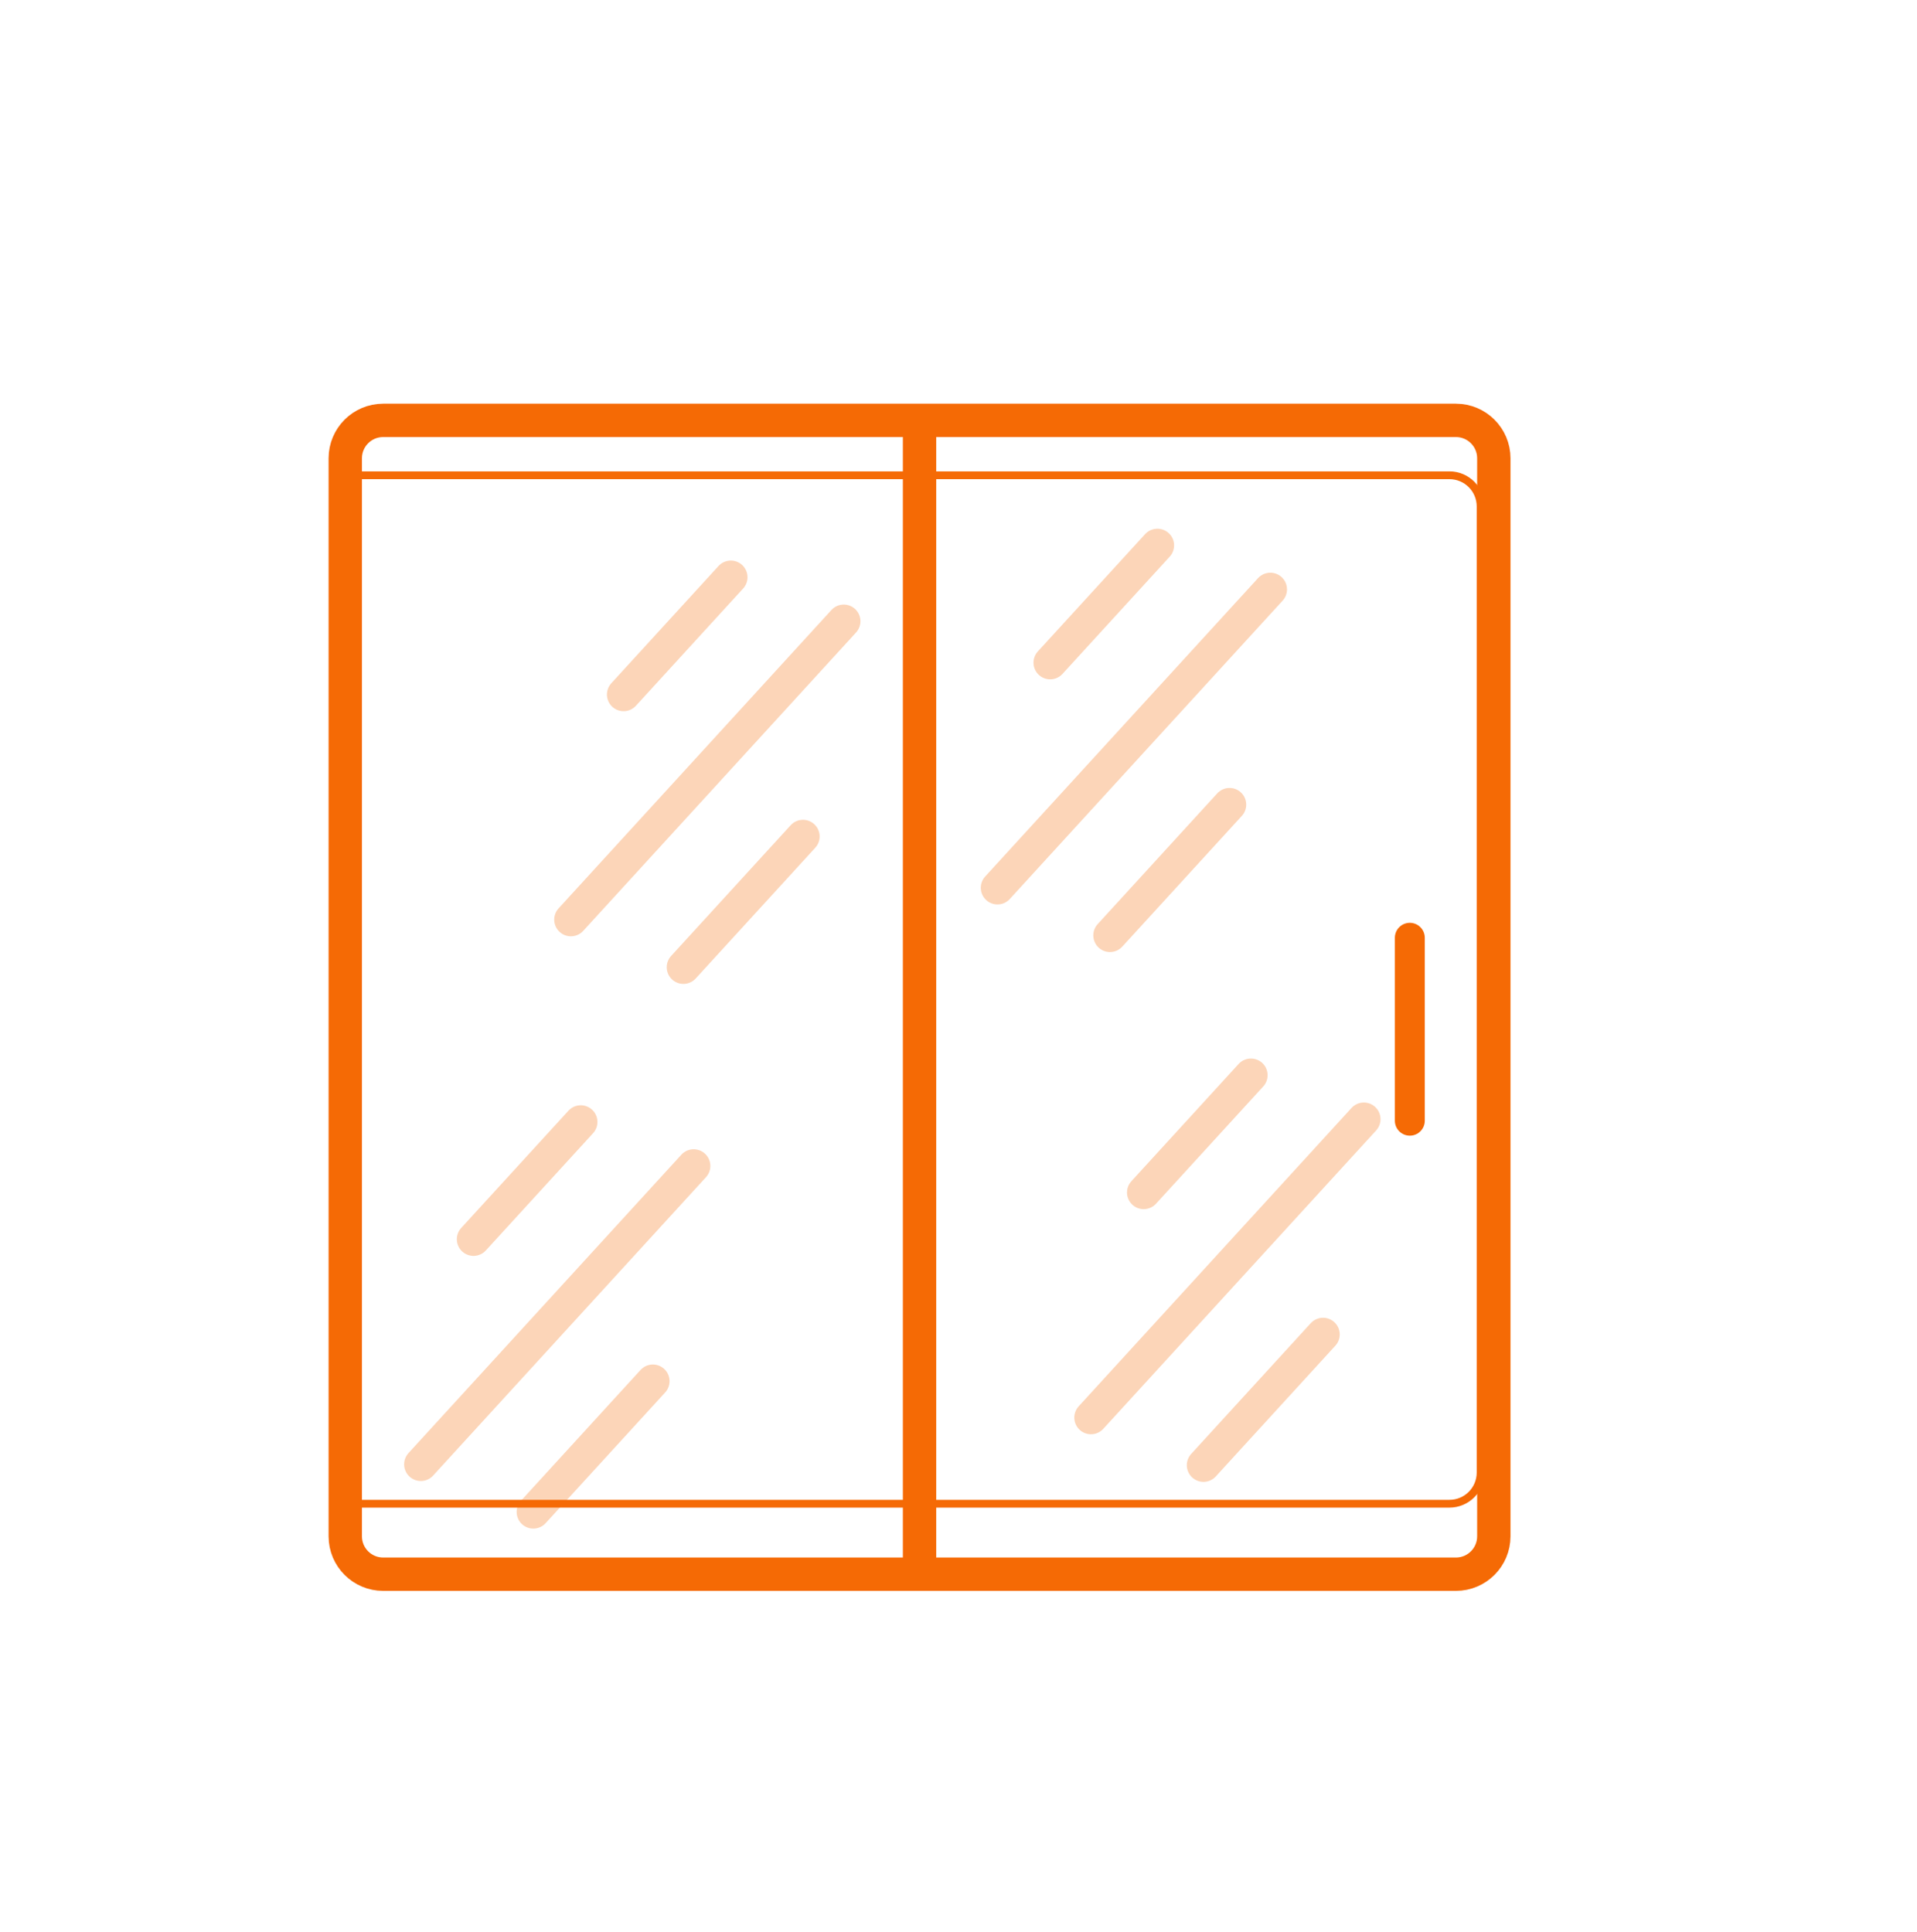
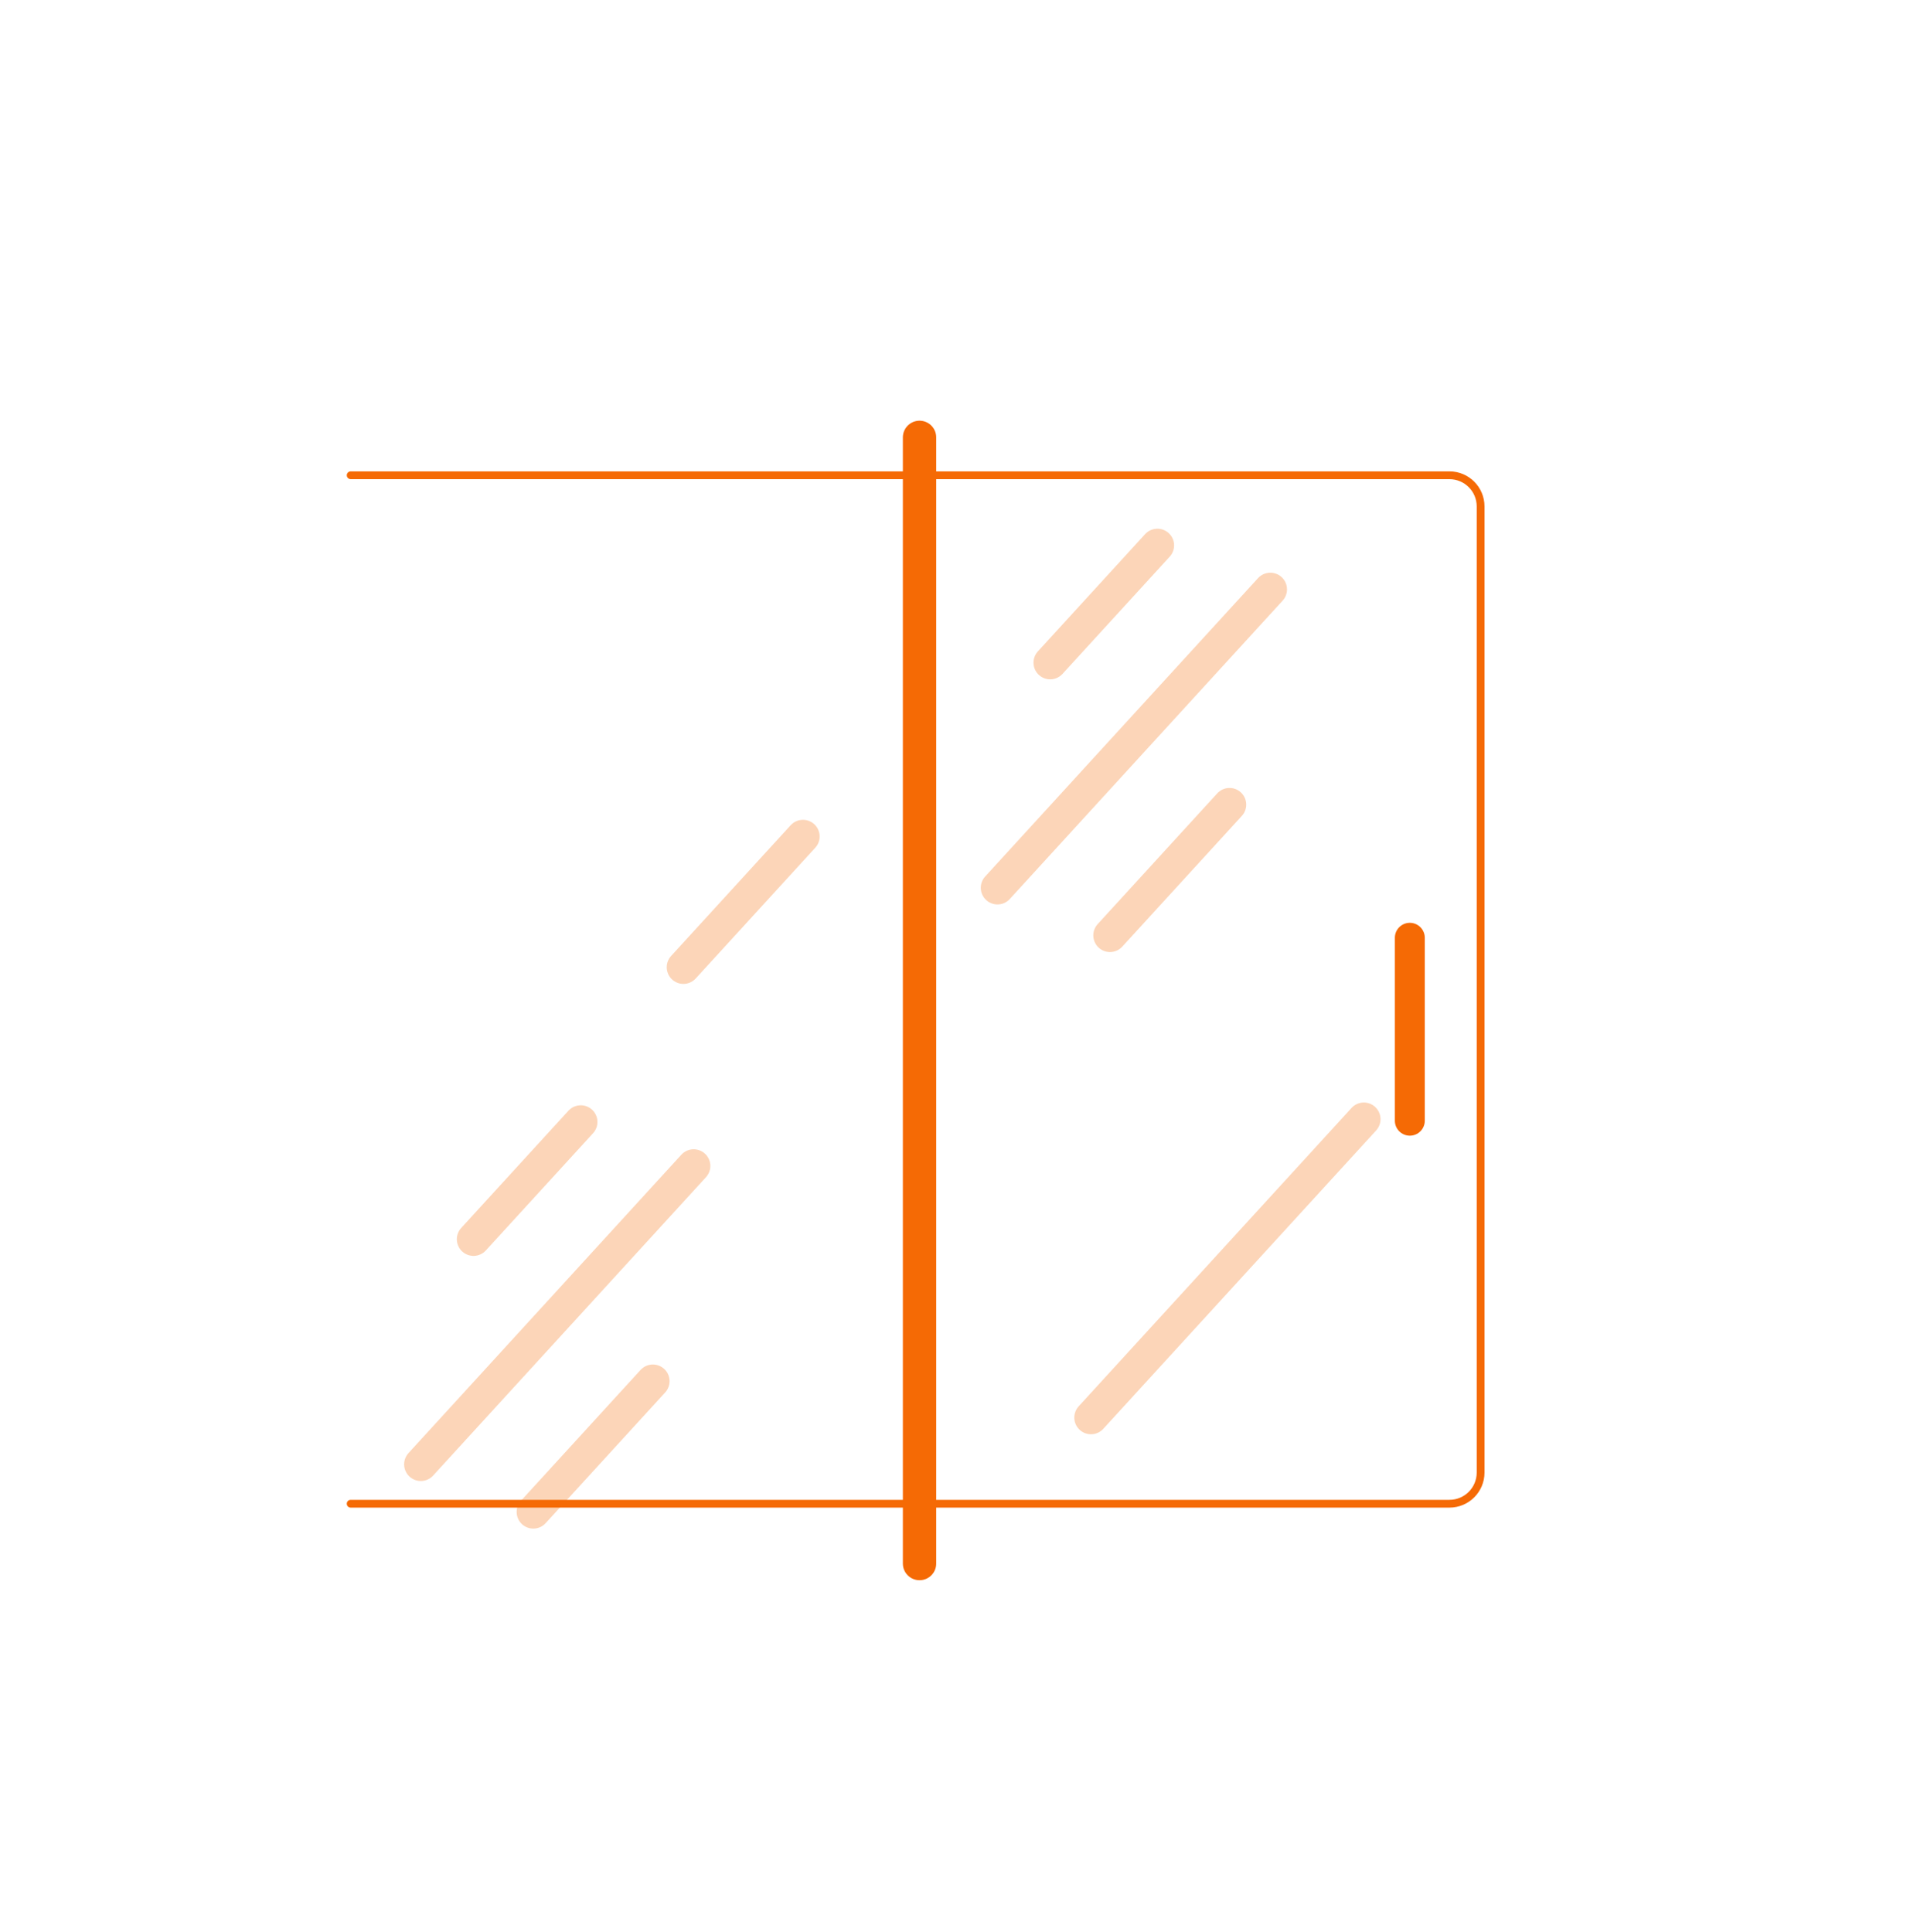
<svg xmlns="http://www.w3.org/2000/svg" width="123" height="124" viewBox="0 0 123 124" fill="none">
-   <path d="M93.415 26.977H24.586C23.242 26.977 22.153 28.067 22.153 29.41V98.59C22.153 99.933 23.242 101.023 24.586 101.023H93.415C94.758 101.023 95.848 99.933 95.848 98.59V29.41C95.848 28.067 94.758 26.977 93.415 26.977Z" stroke="#F56A05" stroke-width="2.14" stroke-linecap="round" stroke-linejoin="round" />
  <path d="M59 28.068V100.339" stroke="#F56A05" stroke-width="2.14" stroke-linecap="round" stroke-linejoin="round" />
  <path d="M90.458 60.18V71.921" stroke="#F56A05" stroke-width="1.92" stroke-linecap="round" stroke-linejoin="round" />
-   <path d="M46.893 37.044L40.012 44.57" stroke="#F56A05" stroke-opacity="0.284" stroke-width="2.14" stroke-linecap="round" stroke-linejoin="round" />
-   <path d="M54.138 39.867L36.63 59.016" stroke="#F56A05" stroke-opacity="0.284" stroke-width="2.14" stroke-linecap="round" stroke-linejoin="round" />
  <path d="M51.521 53.68L43.849 62.071" stroke="#F56A05" stroke-opacity="0.284" stroke-width="2.14" stroke-linecap="round" stroke-linejoin="round" />
-   <path d="M80.263 69L73.382 76.526" stroke="#F56A05" stroke-opacity="0.284" stroke-width="2.14" stroke-linecap="round" stroke-linejoin="round" />
  <path d="M87.508 71.823L70 90.972" stroke="#F56A05" stroke-opacity="0.284" stroke-width="2.14" stroke-linecap="round" stroke-linejoin="round" />
-   <path d="M84.891 85.636L77.219 94.027" stroke="#F56A05" stroke-opacity="0.284" stroke-width="2.14" stroke-linecap="round" stroke-linejoin="round" />
  <path d="M22.5 30.5H93C94.105 30.5 95 31.395 95 32.5V94.5C95 95.605 94.105 96.5 93 96.5H22.5" stroke="#F56A05" stroke-width="0.5" stroke-linecap="round" stroke-linejoin="round" />
  <path d="M74.263 35L67.382 42.526" stroke="#F56A05" stroke-opacity="0.284" stroke-width="2.14" stroke-linecap="round" stroke-linejoin="round" />
  <path d="M81.508 37.823L64 56.972" stroke="#F56A05" stroke-opacity="0.284" stroke-width="2.14" stroke-linecap="round" stroke-linejoin="round" />
  <path d="M78.891 51.636L71.219 60.027" stroke="#F56A05" stroke-opacity="0.284" stroke-width="2.14" stroke-linecap="round" stroke-linejoin="round" />
  <path d="M37.263 72L30.382 79.526" stroke="#F56A05" stroke-opacity="0.284" stroke-width="2.14" stroke-linecap="round" stroke-linejoin="round" />
  <path d="M44.508 74.823L27 93.972" stroke="#F56A05" stroke-opacity="0.284" stroke-width="2.14" stroke-linecap="round" stroke-linejoin="round" />
  <path d="M41.891 88.636L34.219 97.027" stroke="#F56A05" stroke-opacity="0.284" stroke-width="2.14" stroke-linecap="round" stroke-linejoin="round" />
</svg>